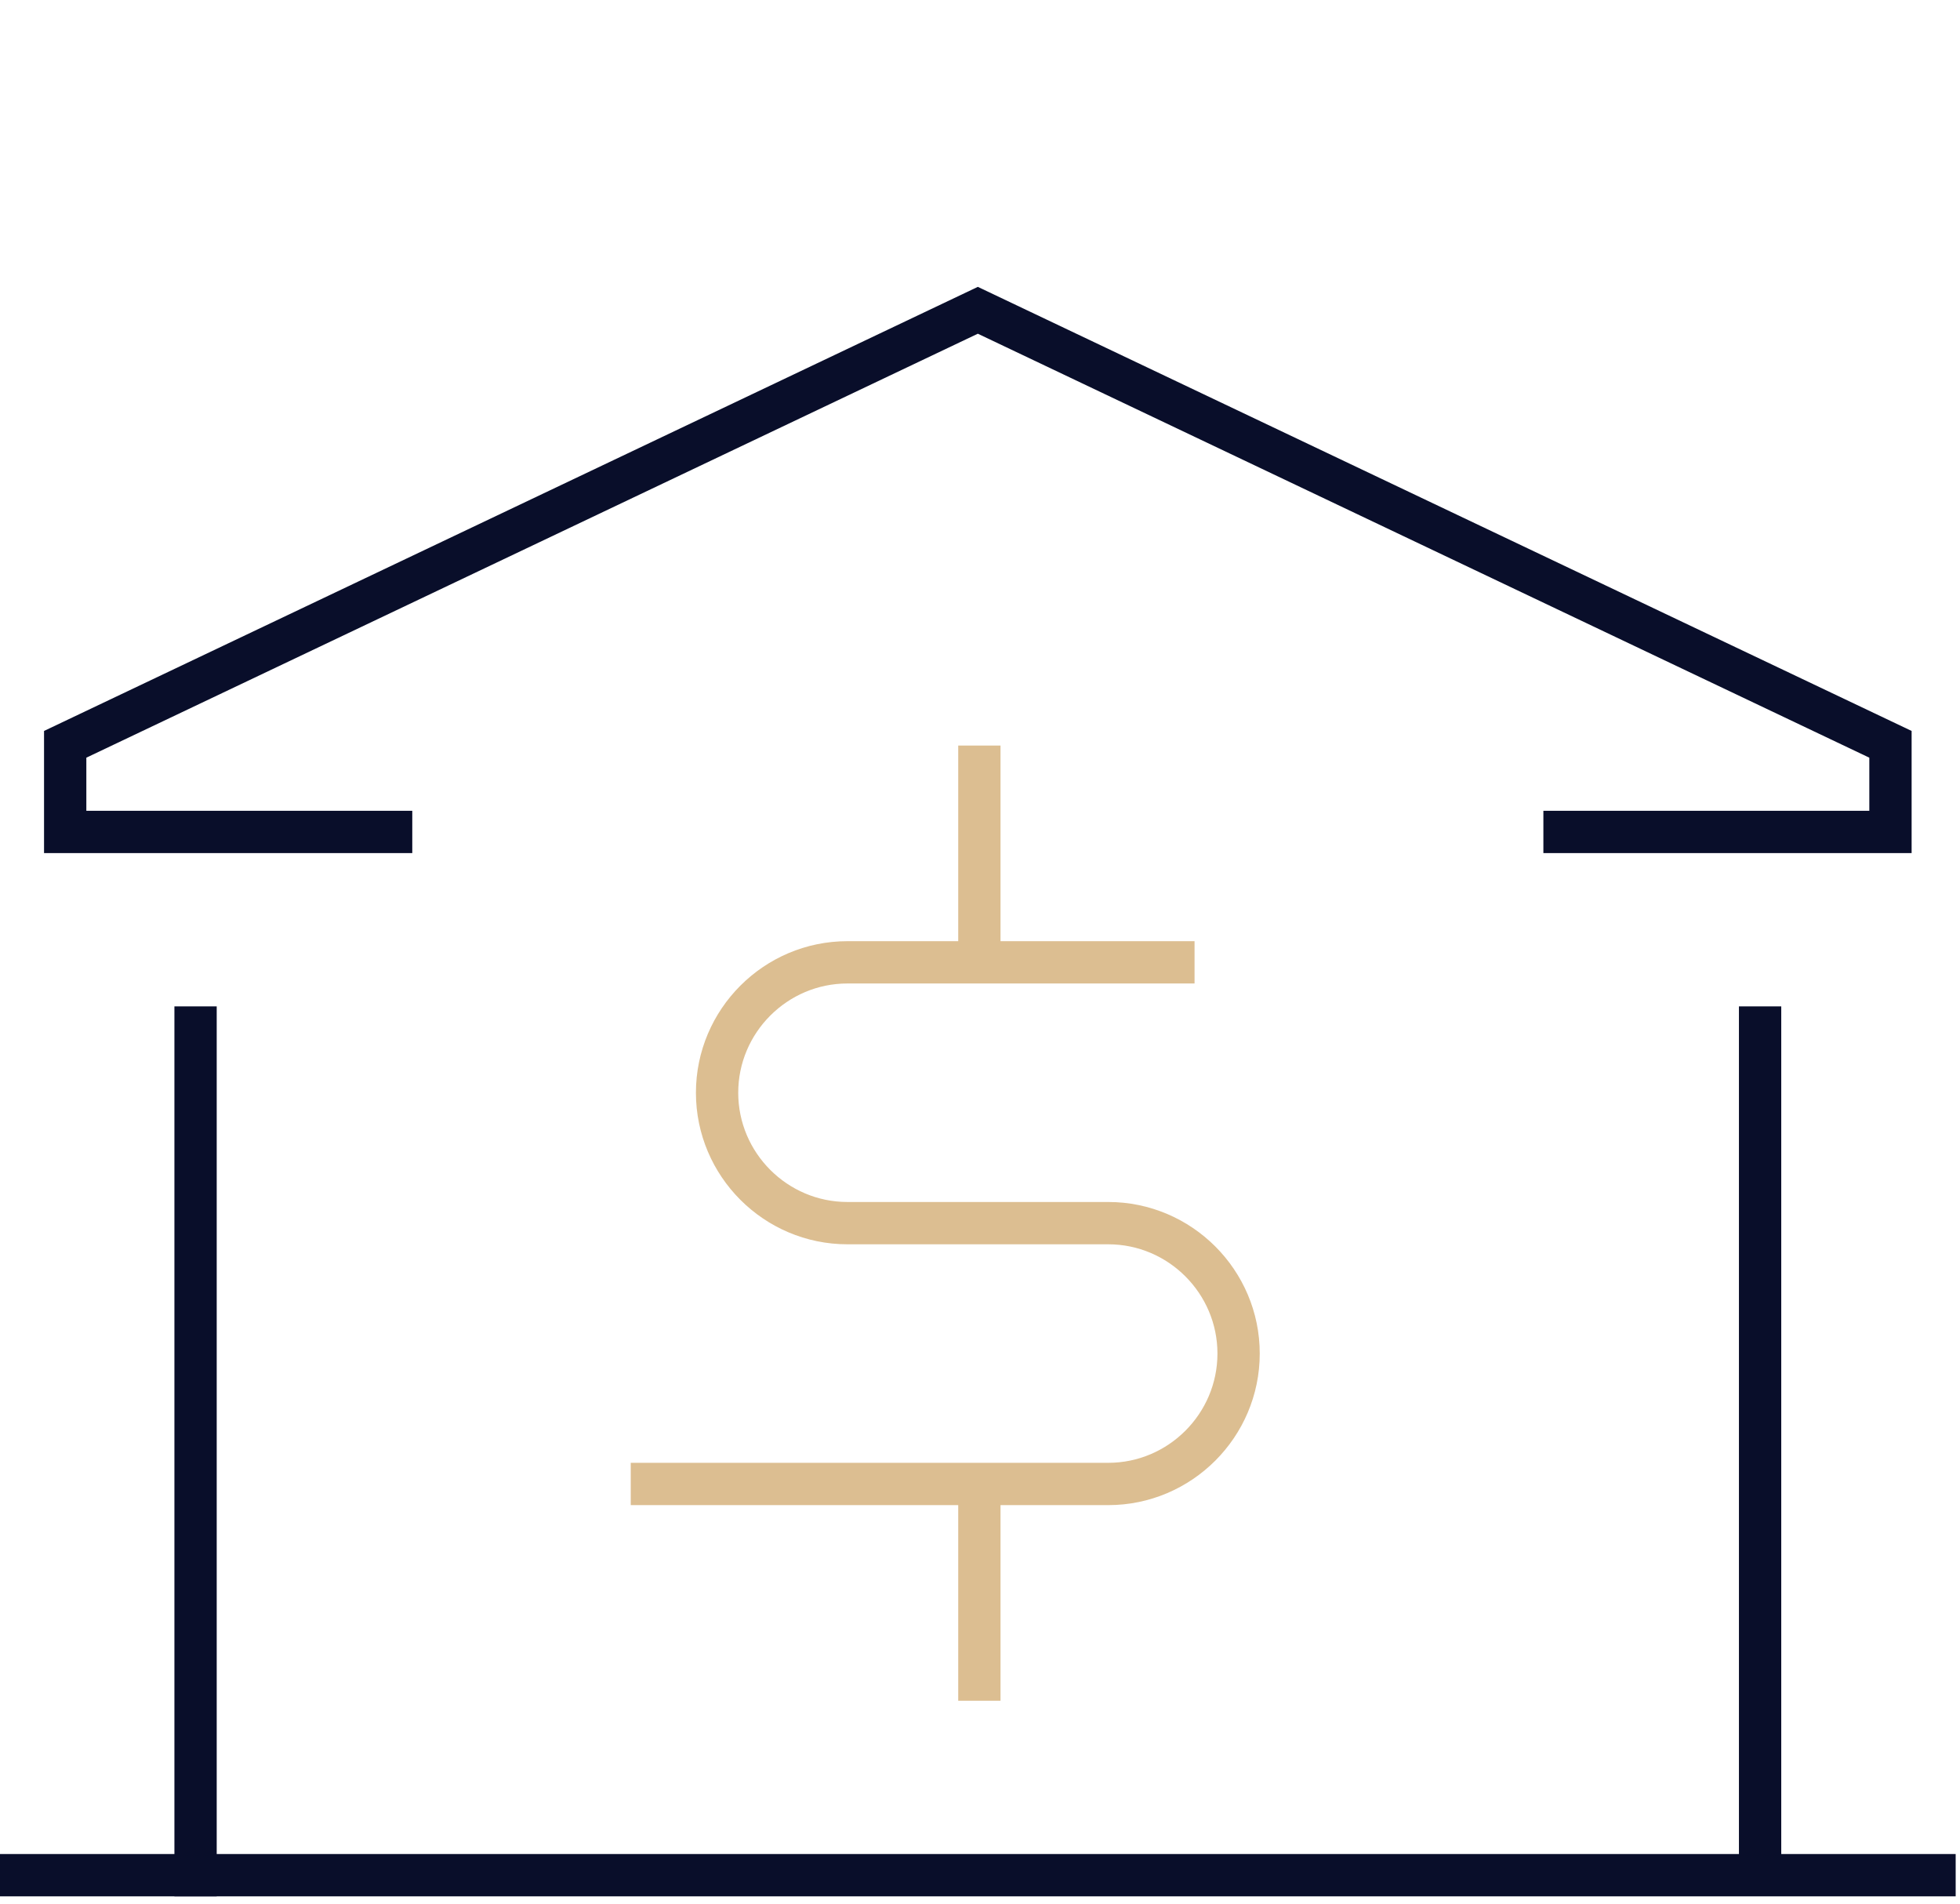
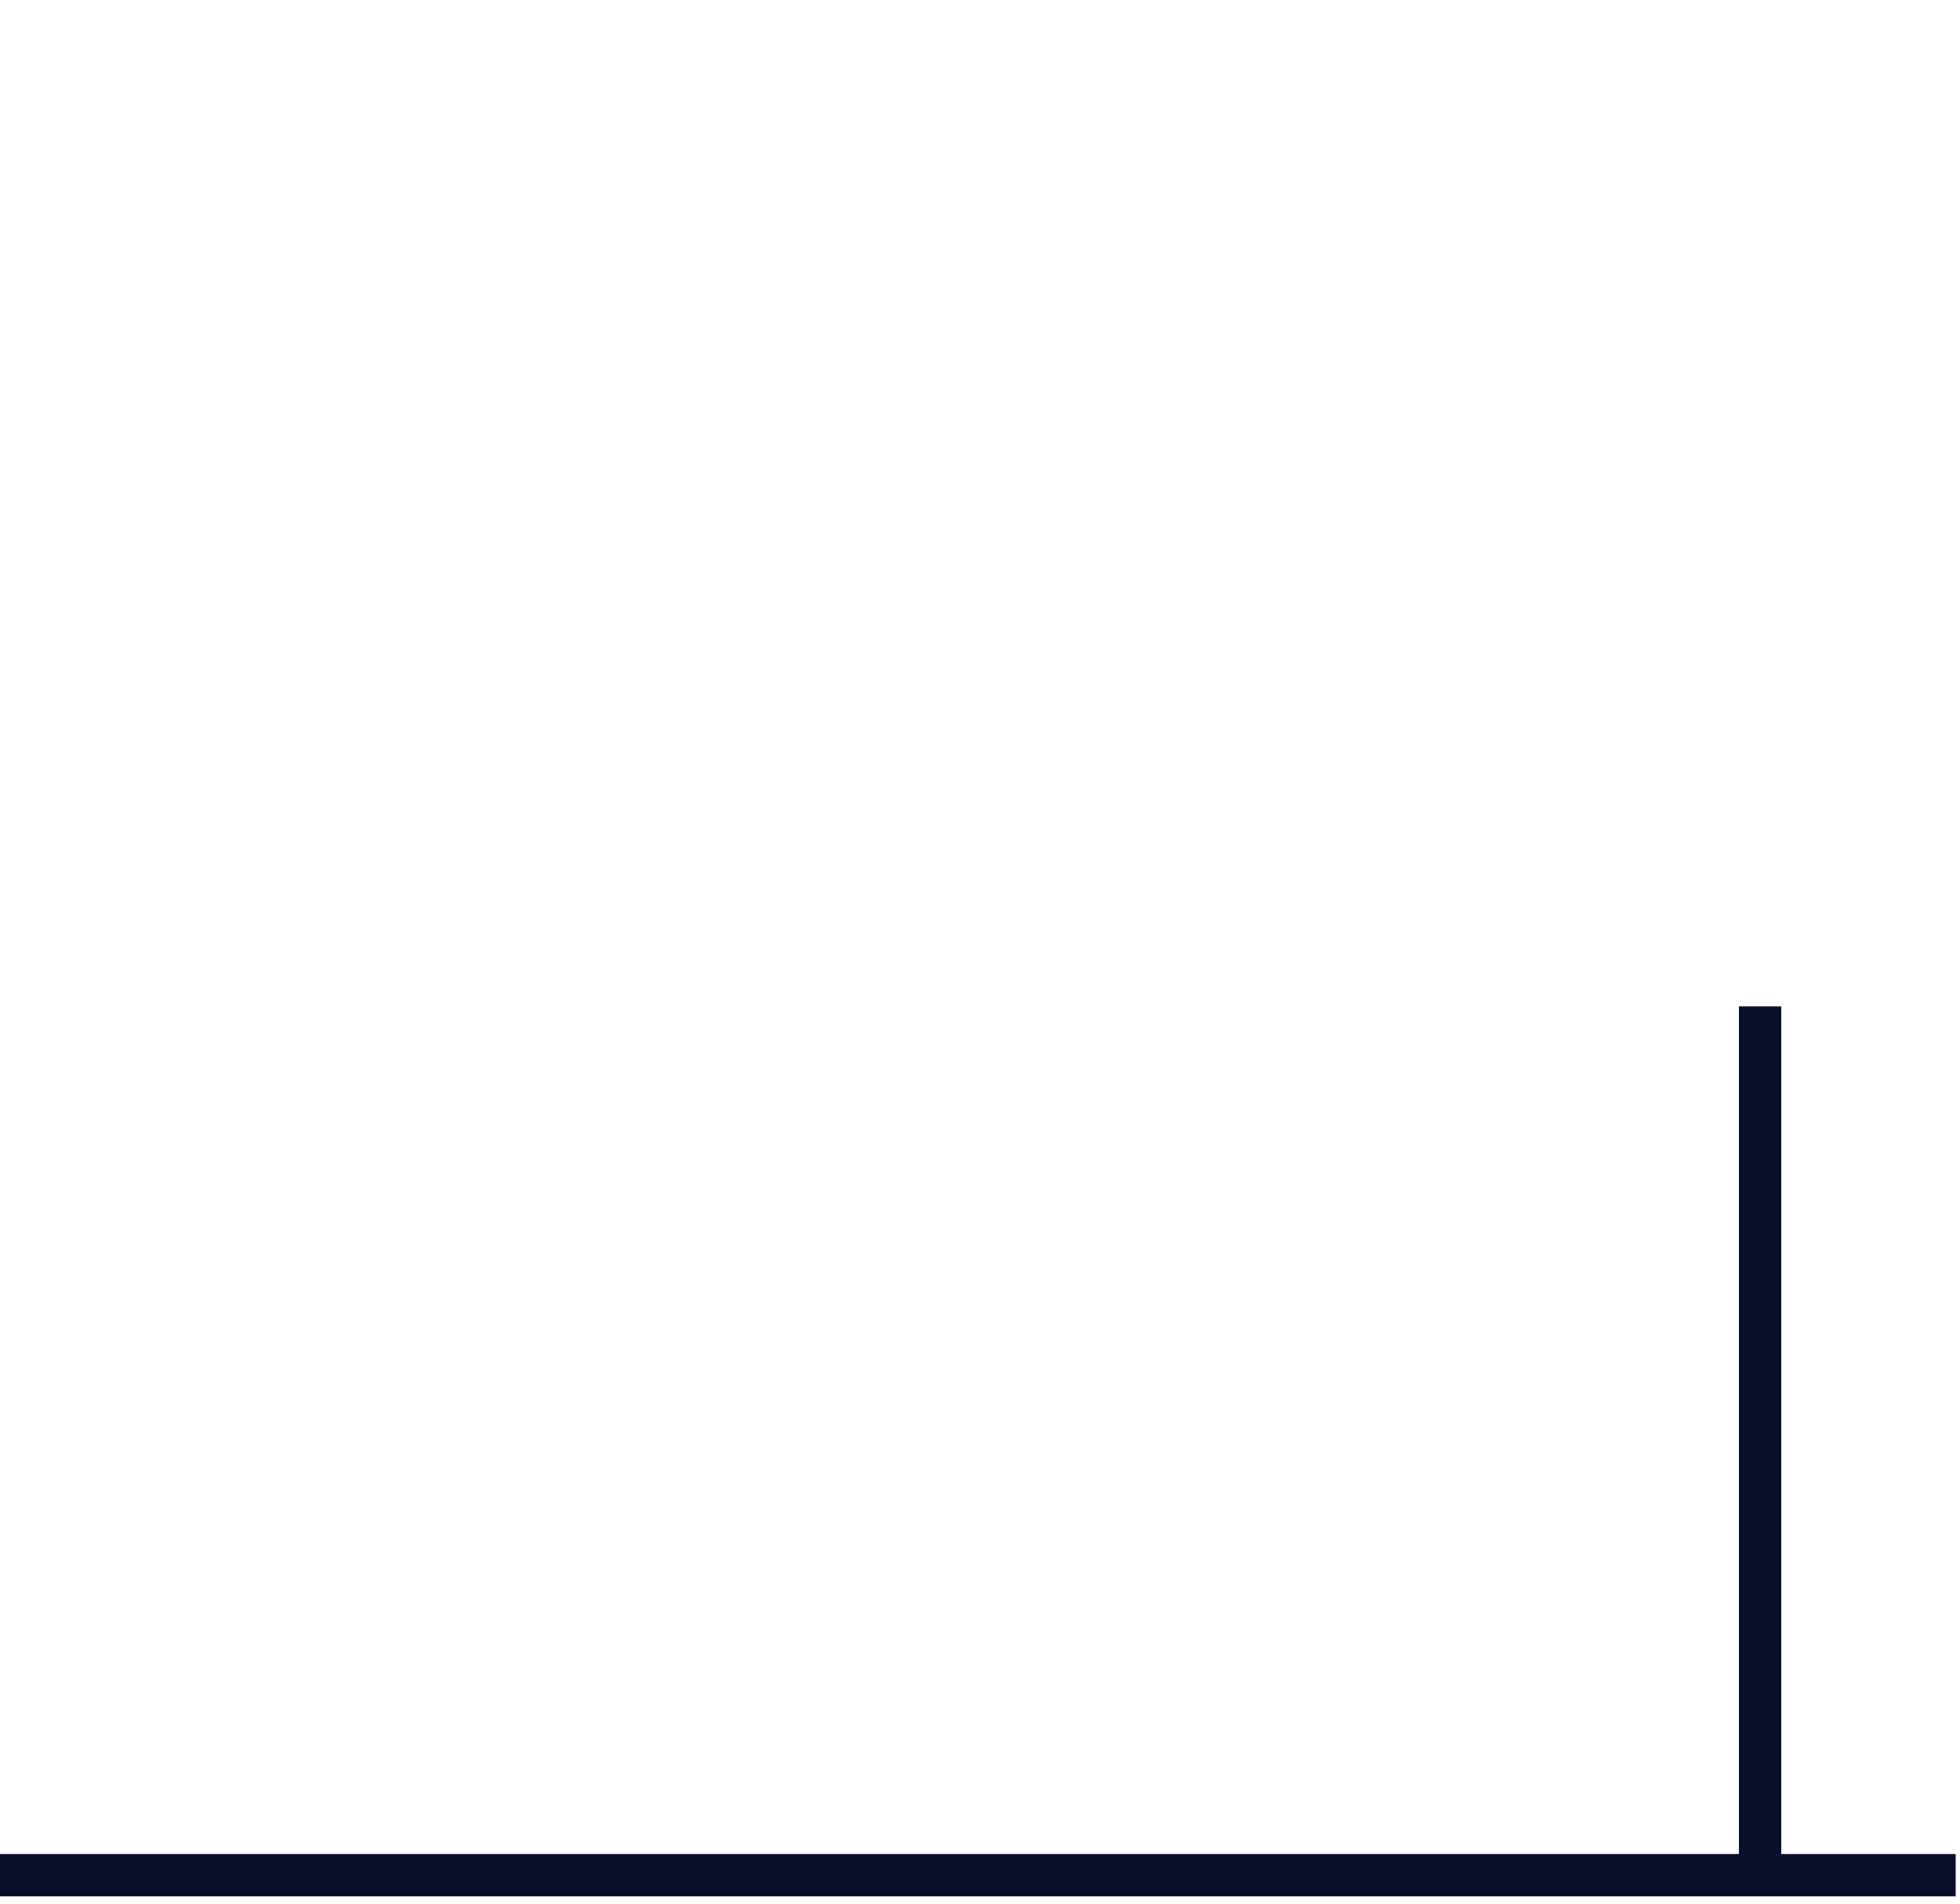
<svg xmlns="http://www.w3.org/2000/svg" width="139" height="135" viewBox="0 0 139 135" fill="none">
  <path d="M124.823 72.854V132.954M0 132.954H138.693H0Z" stroke="#090E2A" stroke-width="3" stroke-miterlimit="10" stroke-linecap="square" />
-   <path d="M13.869 72.854V132.954" stroke="#090E2A" stroke-width="3" stroke-miterlimit="10" stroke-linecap="square" />
-   <path d="M27.738 58.985H4.623V52.773L69.346 22L134.069 52.773V58.985H110.954" stroke="#090E2A" stroke-width="3" stroke-miterlimit="10" stroke-linecap="square" />
-   <path d="M69.455 67.292V54.362M69.455 119.085V106.155M46.231 105.216H78.593C83.685 105.216 87.839 101.062 87.839 95.969C87.839 90.877 83.685 86.723 78.593 86.723H60.1C55.008 86.723 50.854 82.57 50.854 77.477C50.854 72.385 55.008 68.231 60.1 68.231H83.216" stroke="#DCBE91" stroke-width="3" stroke-miterlimit="10" stroke-linecap="square" />
</svg>